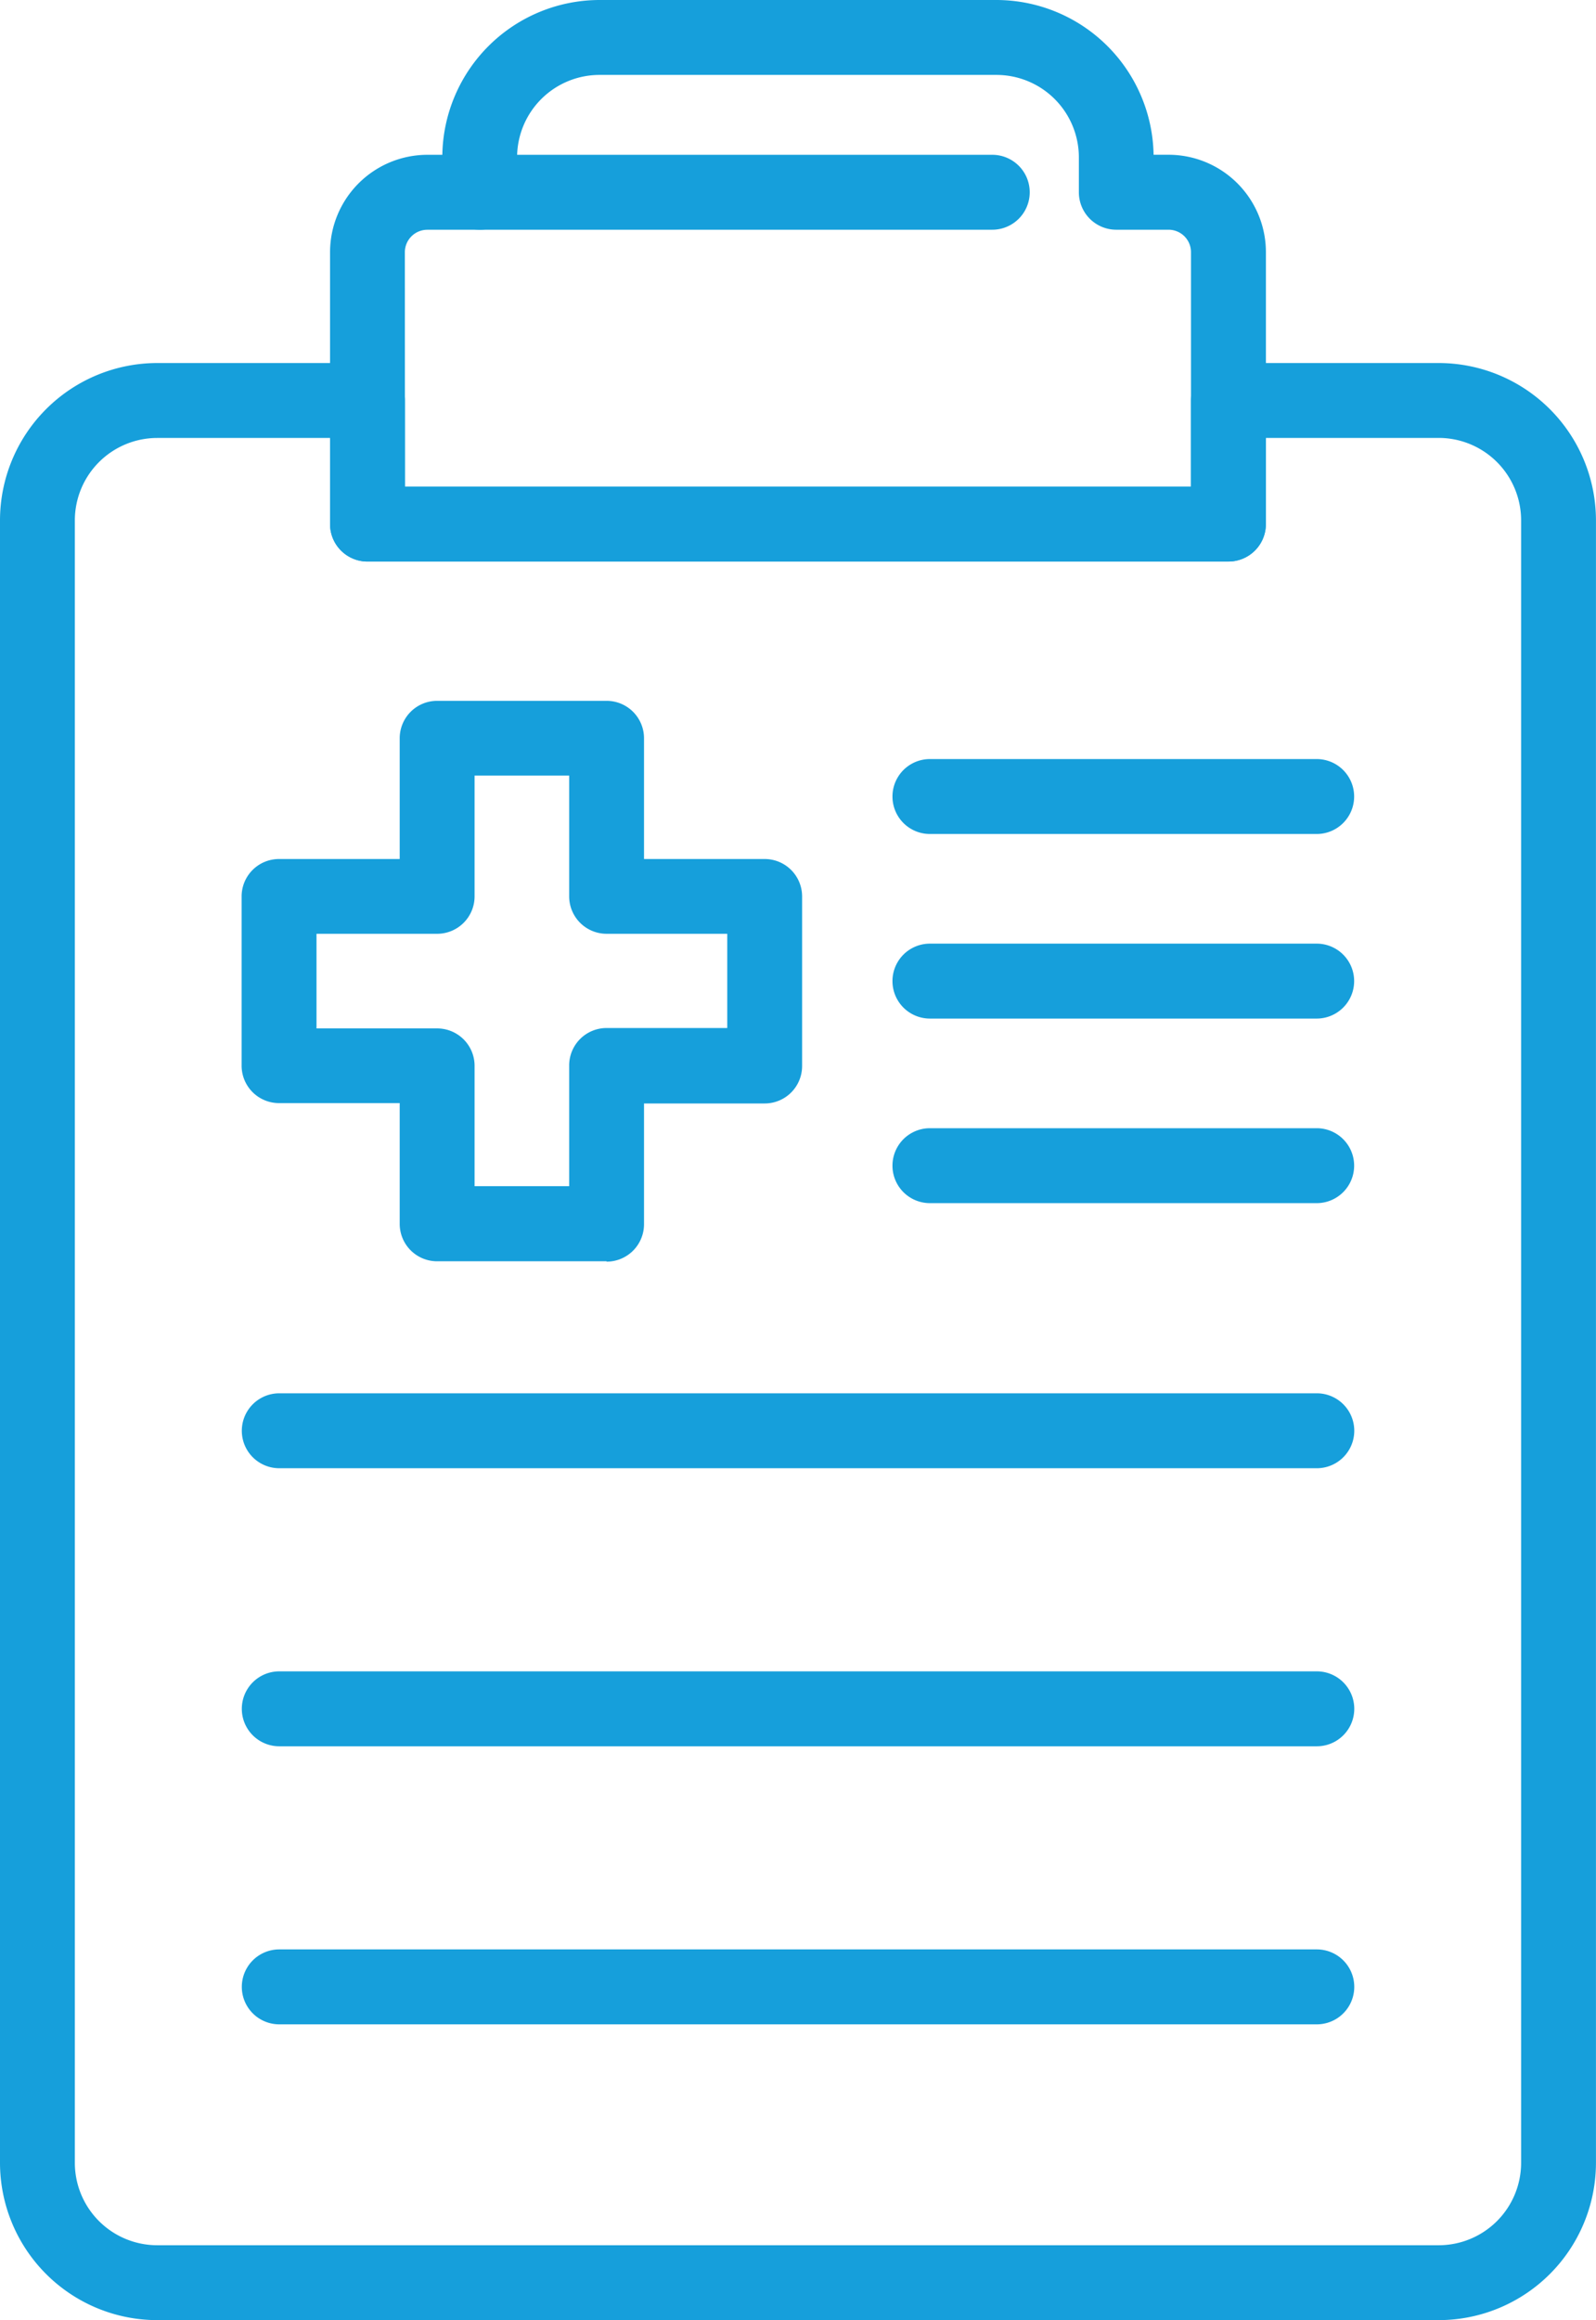
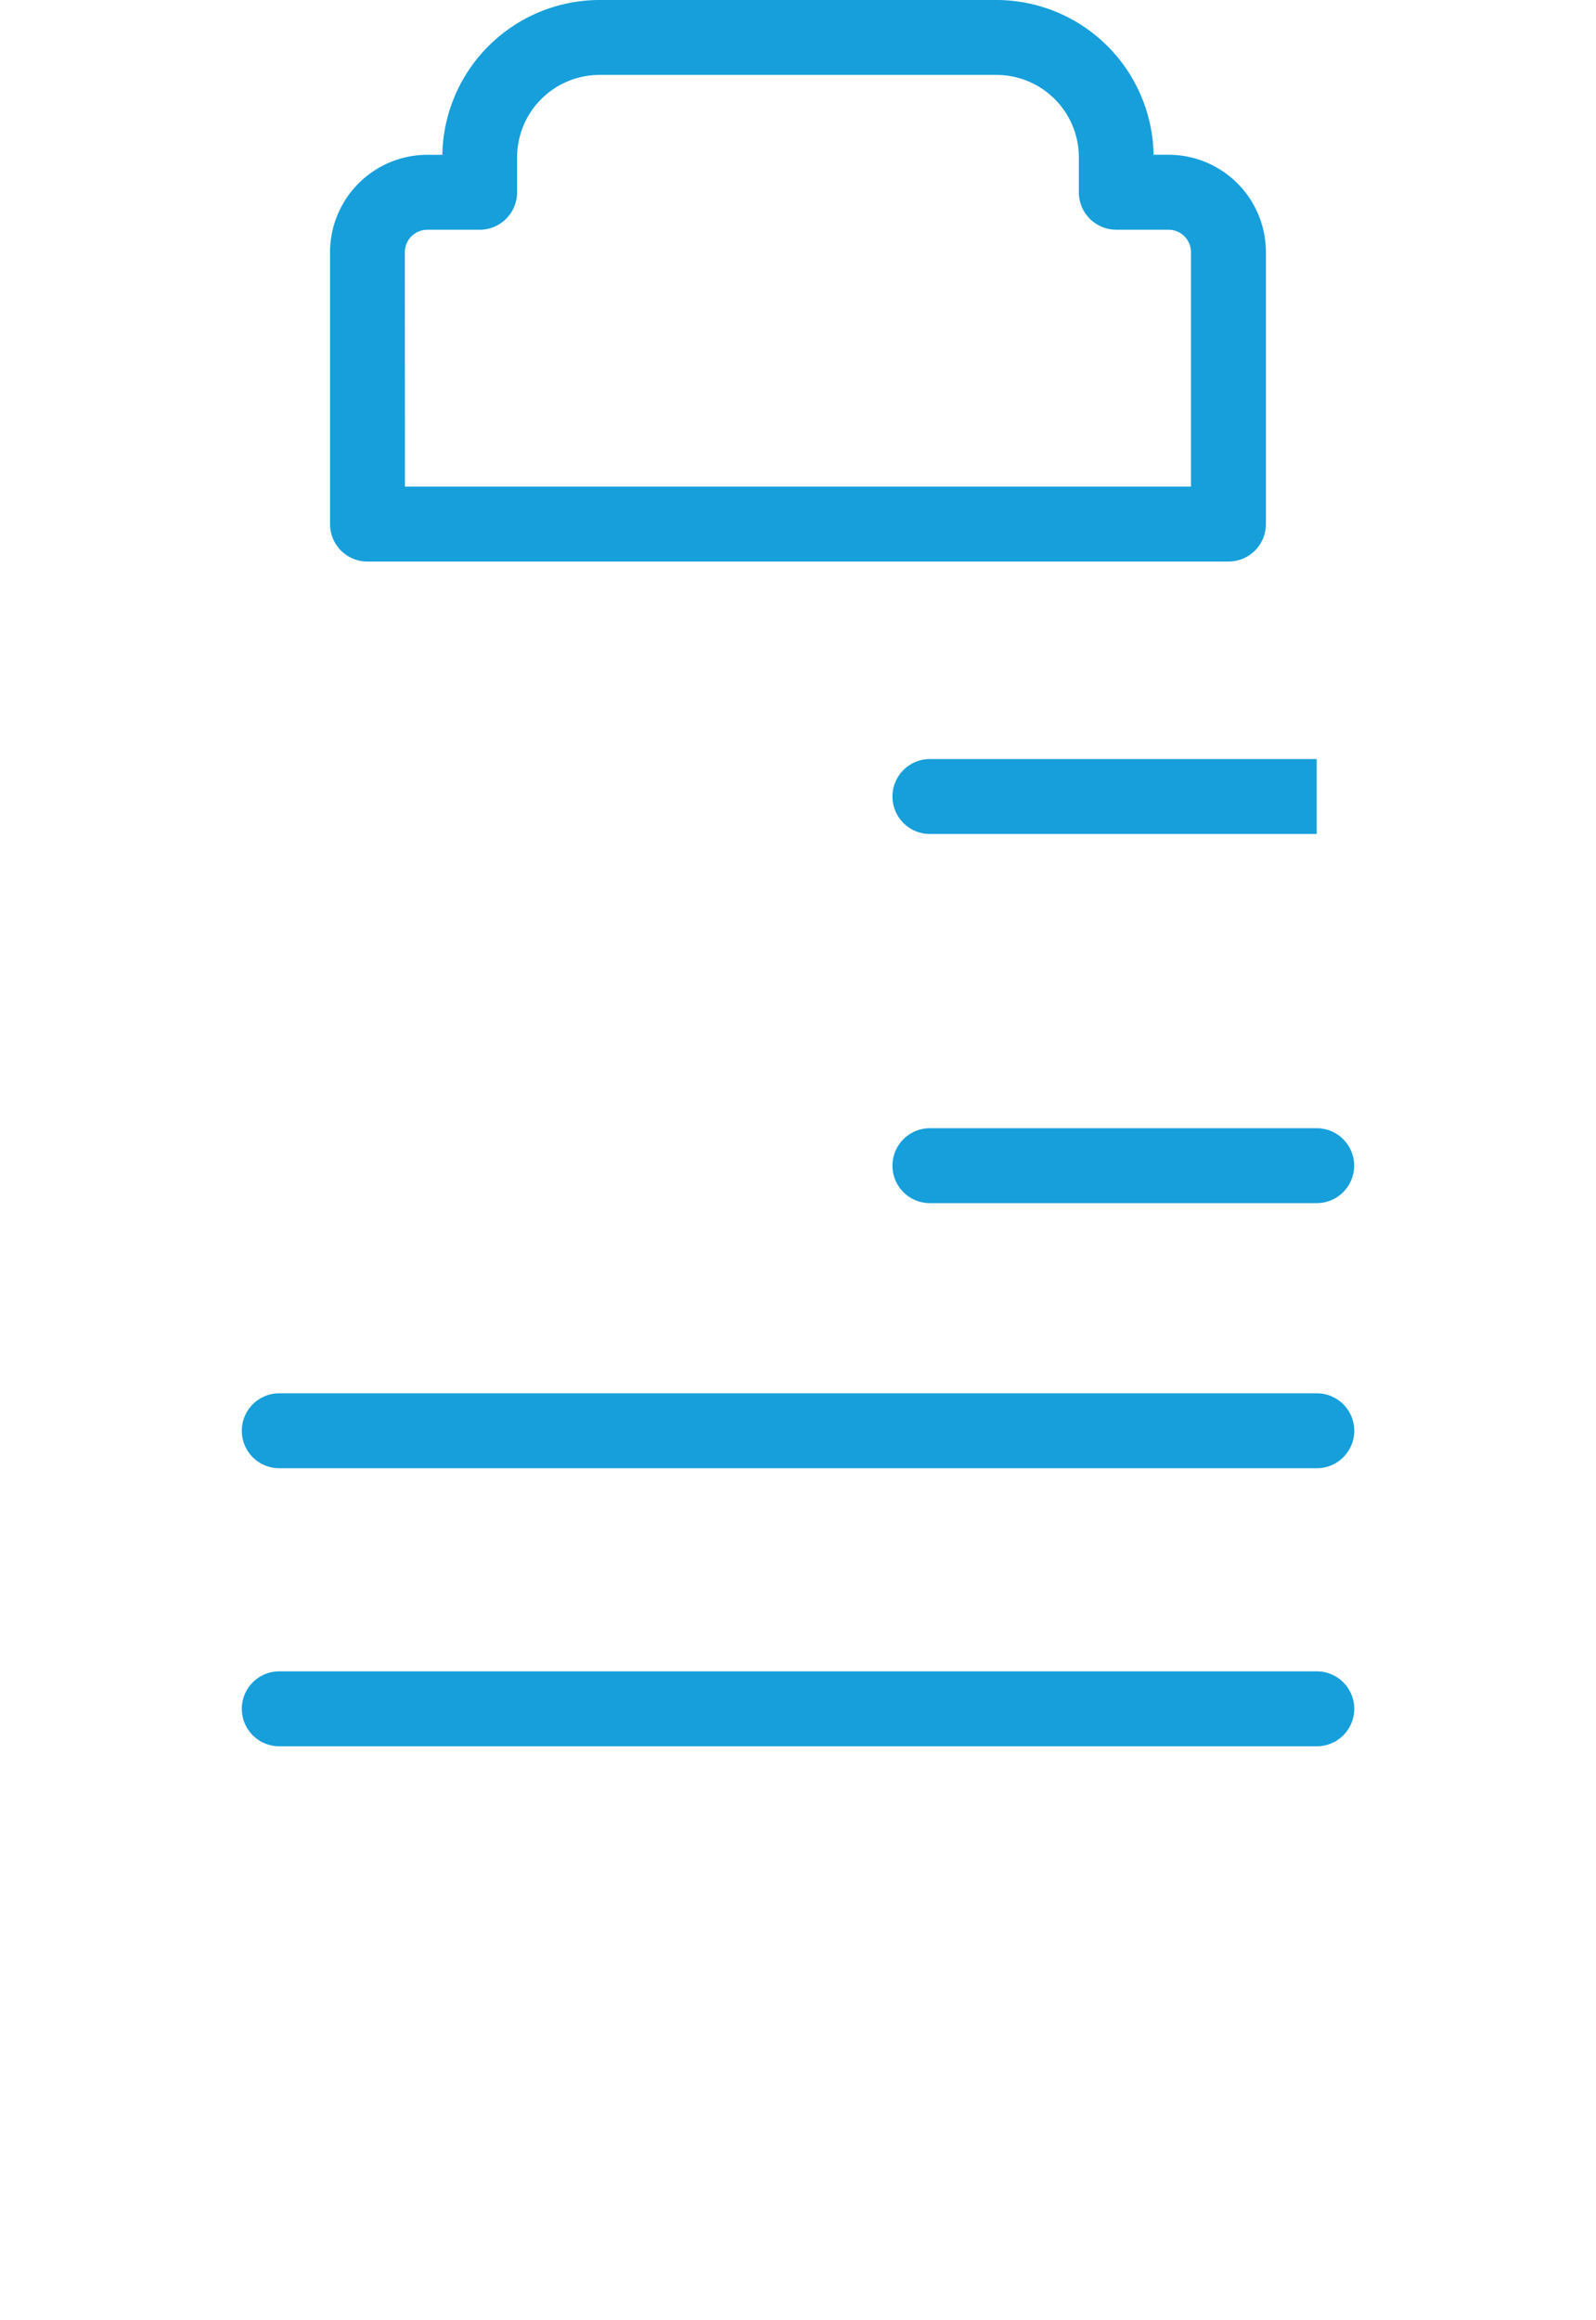
<svg xmlns="http://www.w3.org/2000/svg" width="39.686" height="57.66" viewBox="0 0 39.686 57.66">
  <defs>
    <clipPath id="clip-path">
      <rect id="Rectangle_186" data-name="Rectangle 186" width="39.686" height="57.66" fill="#169fdb" />
    </clipPath>
  </defs>
  <g id="Group_699" data-name="Group 699" clip-path="url(#clip-path)">
-     <path id="Path_4752" data-name="Path 4752" d="M16.506,35.466H12.293a.93.93,0,0,1-.931-.931v-3h-3a.93.93,0,0,1-.931-.931V26.4a.93.93,0,0,1,.931-.931h3v-3a.93.93,0,0,1,.931-.931h4.213a.93.93,0,0,1,.931.931v3h3a.93.93,0,0,1,.931.931v4.213a.93.93,0,0,1-.931.931h-3v3a.93.93,0,0,1-.931.931M13.224,33.6h2.352v-3a.93.93,0,0,1,.931-.931h3V27.327h-3a.93.93,0,0,1-.931-.931v-3H13.224v3a.93.93,0,0,1-.931.931h-3v2.352h3a.93.93,0,0,1,.931.931Z" transform="translate(-1.423 -4.121)" fill="#169fdb" />
    <path id="Path_4753" data-name="Path 4753" d="M34.164,44.679H8.367a.931.931,0,0,1,0-1.862h25.8a.931.931,0,0,1,0,1.862" transform="translate(-1.423 -8.191)" fill="#169fdb" />
    <path id="Path_4754" data-name="Path 4754" d="M34.164,53.224H8.367a.931.931,0,0,1,0-1.862h25.8a.931.931,0,1,1,0,1.862" transform="translate(-1.423 -9.826)" fill="#169fdb" />
-     <path id="Path_4755" data-name="Path 4755" d="M34.164,61.769H8.367a.931.931,0,0,1,0-1.862h25.8a.931.931,0,1,1,0,1.862" transform="translate(-1.423 -11.461)" fill="#169fdb" />
-     <path id="Path_4756" data-name="Path 4756" d="M35.776,59.793H3.909A3.913,3.913,0,0,1,0,55.884V15.065a3.913,3.913,0,0,1,3.909-3.909H9.138a.93.93,0,0,1,.931.931v2.141H29.615V12.087a.931.931,0,0,1,.931-.931h5.23a3.913,3.913,0,0,1,3.909,3.909V55.884a3.913,3.913,0,0,1-3.909,3.909M3.909,13.018a2.05,2.05,0,0,0-2.048,2.048V55.884a2.05,2.05,0,0,0,2.048,2.048H35.776a2.05,2.05,0,0,0,2.048-2.048V15.065a2.05,2.05,0,0,0-2.048-2.048h-4.3v2.141a.93.93,0,0,1-.931.931H9.138a.931.931,0,0,1-.931-.931V13.018Z" transform="translate(0 -2.134)" fill="#169fdb" />
    <path id="Path_4757" data-name="Path 4757" d="M32.488,13.956H11.08a.931.931,0,0,1-.931-.932V6.267a2.423,2.423,0,0,1,2.42-2.42h.372A3.915,3.915,0,0,1,16.851,0h9.867a3.914,3.914,0,0,1,3.909,3.846H31a2.422,2.422,0,0,1,2.42,2.42v6.757a.93.93,0,0,1-.931.932M12.011,12.093H31.557V6.267A.558.558,0,0,0,31,5.709H29.7a.93.93,0,0,1-.931-.931V3.91a2.05,2.05,0,0,0-2.047-2.048H16.851A2.05,2.05,0,0,0,14.8,3.91v.869a.931.931,0,0,1-.932.931h-1.3a.559.559,0,0,0-.559.558Z" transform="translate(-1.942 0)" fill="#169fdb" />
-     <path id="Path_4758" data-name="Path 4758" d="M27.277,6.619H14.534a.931.931,0,0,1,0-1.862H27.277a.931.931,0,1,1,0,1.862" transform="translate(-2.603 -0.91)" fill="#169fdb" />
-     <path id="Path_4759" data-name="Path 4759" d="M37.991,30.861H28.373a.931.931,0,1,1,0-1.862h9.618a.931.931,0,0,1,0,1.862" transform="translate(-5.25 -5.548)" fill="#169fdb" />
-     <path id="Path_4760" data-name="Path 4760" d="M37.991,25.189H28.373a.931.931,0,1,1,0-1.862h9.618a.931.931,0,1,1,0,1.862" transform="translate(-5.25 -4.463)" fill="#169fdb" />
+     <path id="Path_4760" data-name="Path 4760" d="M37.991,25.189H28.373a.931.931,0,1,1,0-1.862h9.618" transform="translate(-5.25 -4.463)" fill="#169fdb" />
    <path id="Path_4761" data-name="Path 4761" d="M37.991,36.533H28.373a.931.931,0,1,1,0-1.862h9.618a.931.931,0,1,1,0,1.862" transform="translate(-5.25 -6.633)" fill="#169fdb" />
  </g>
</svg>